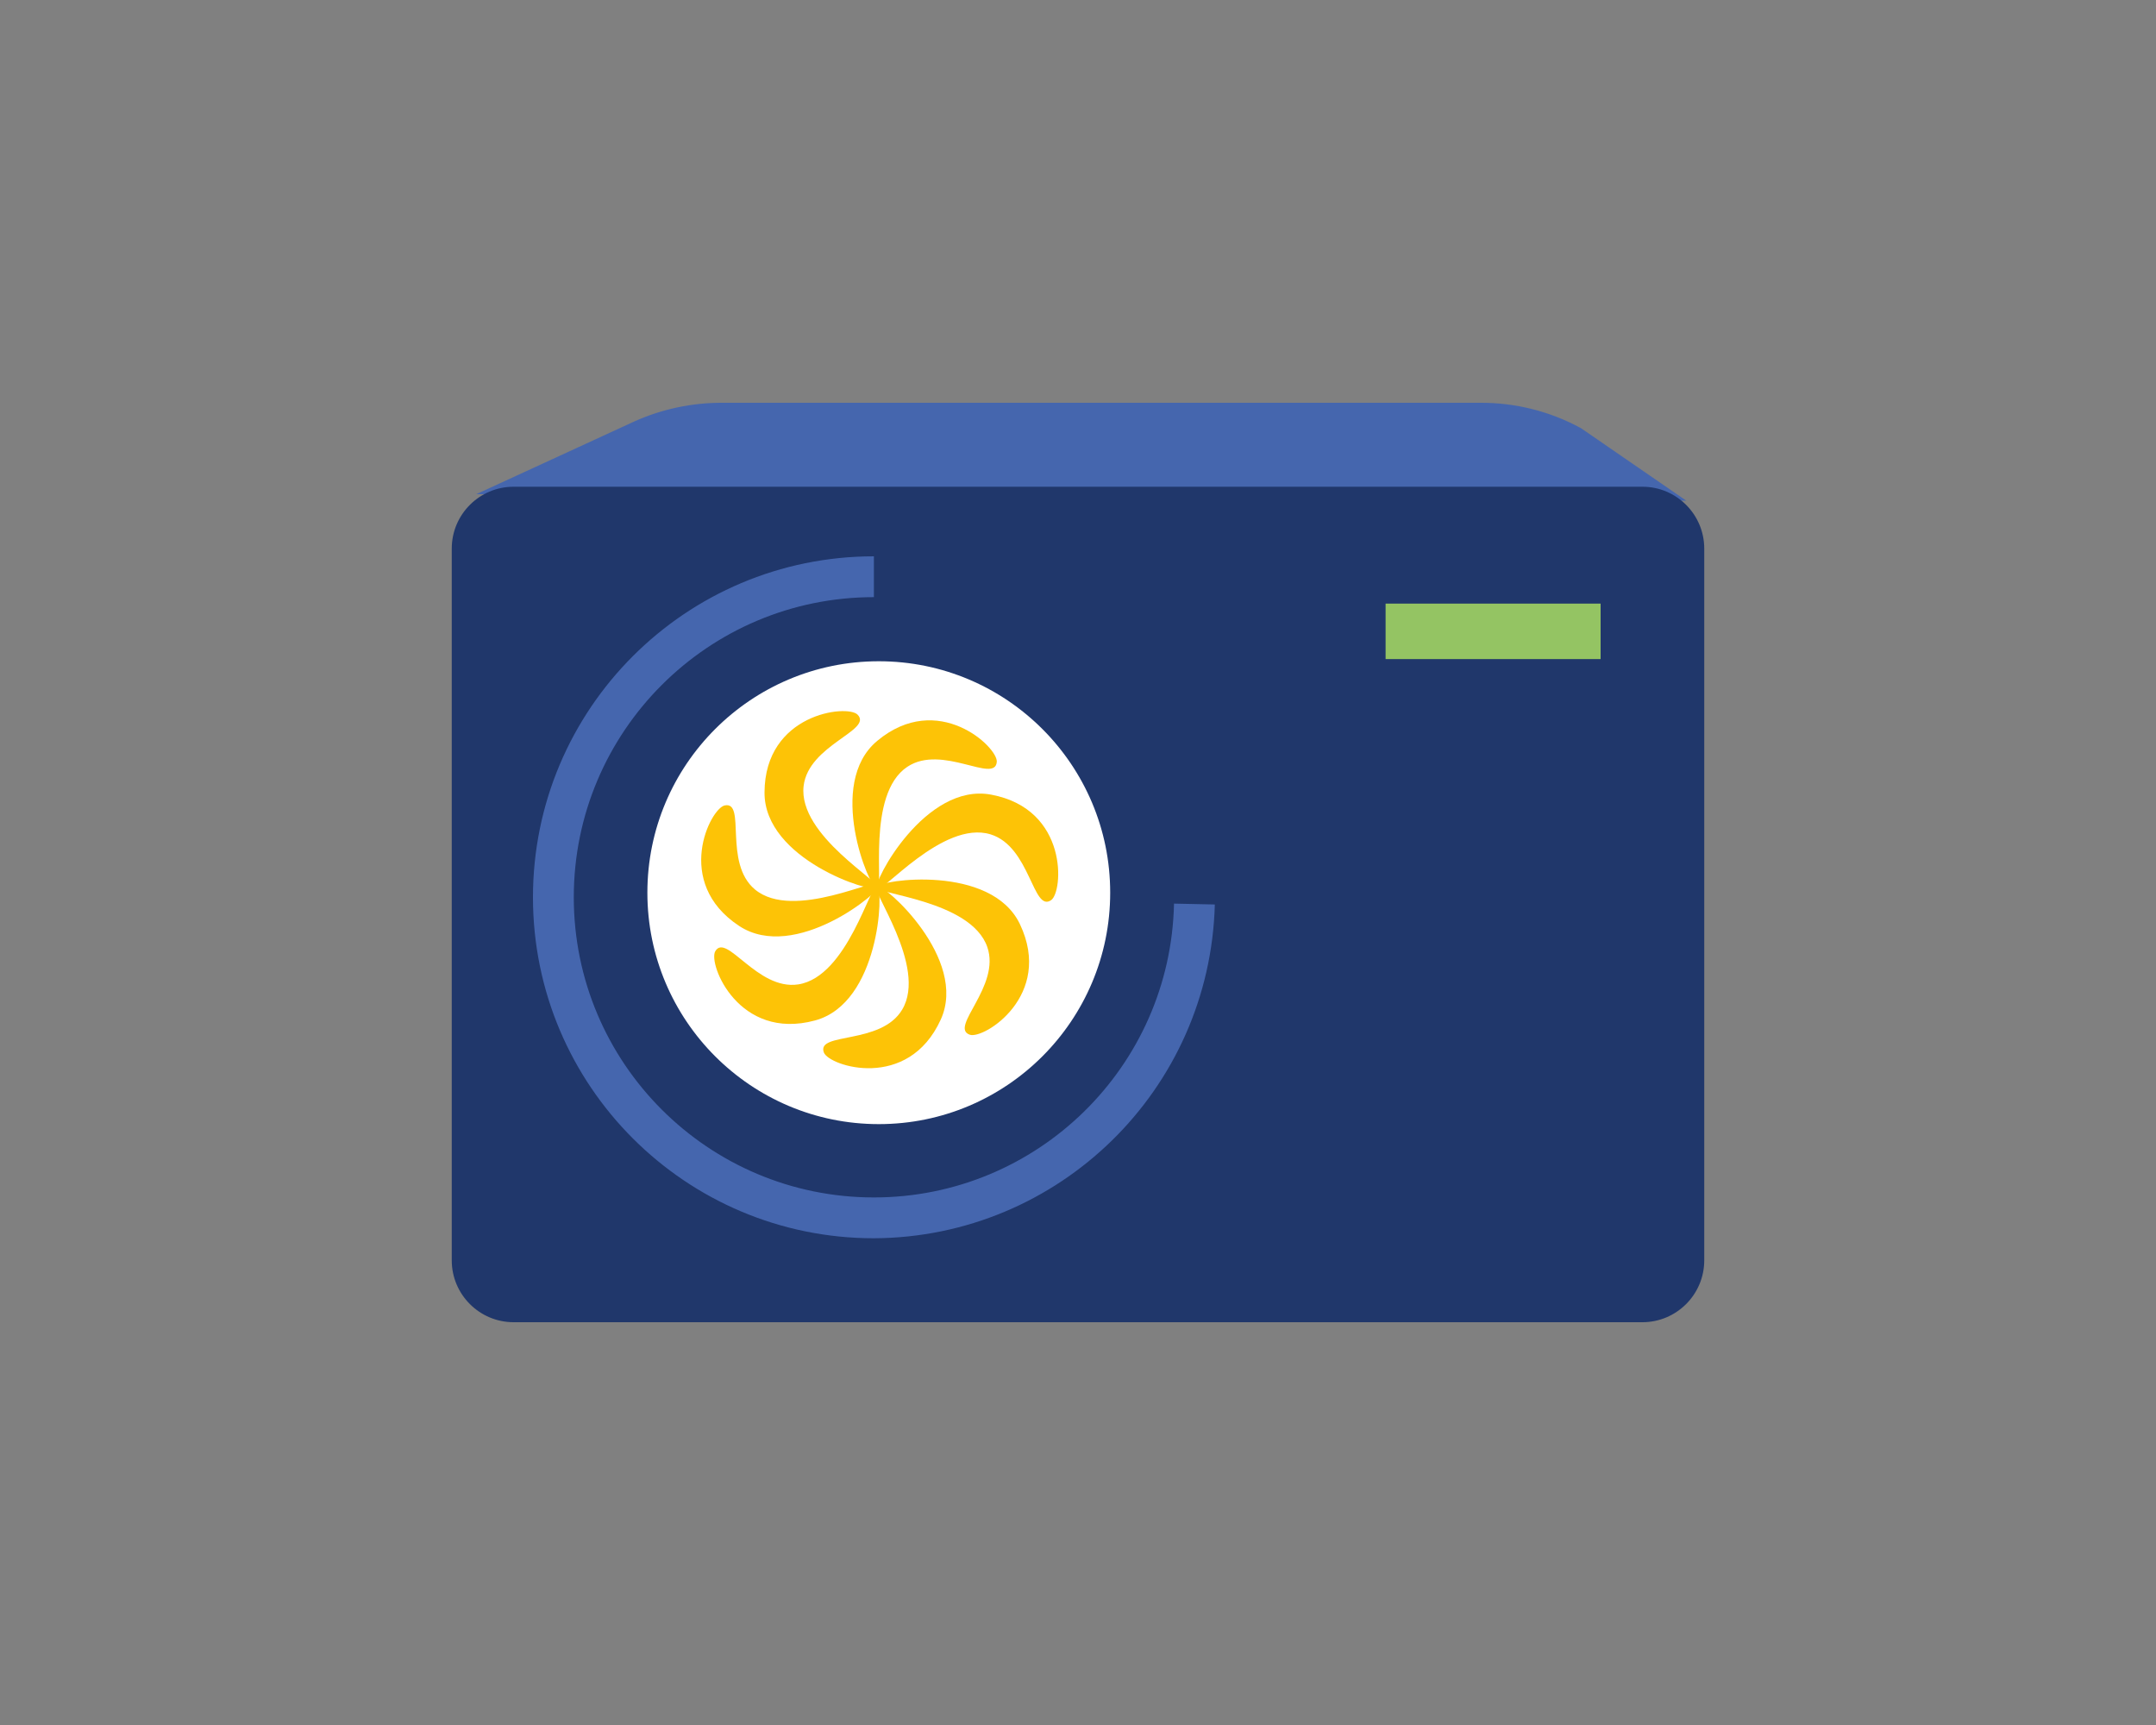
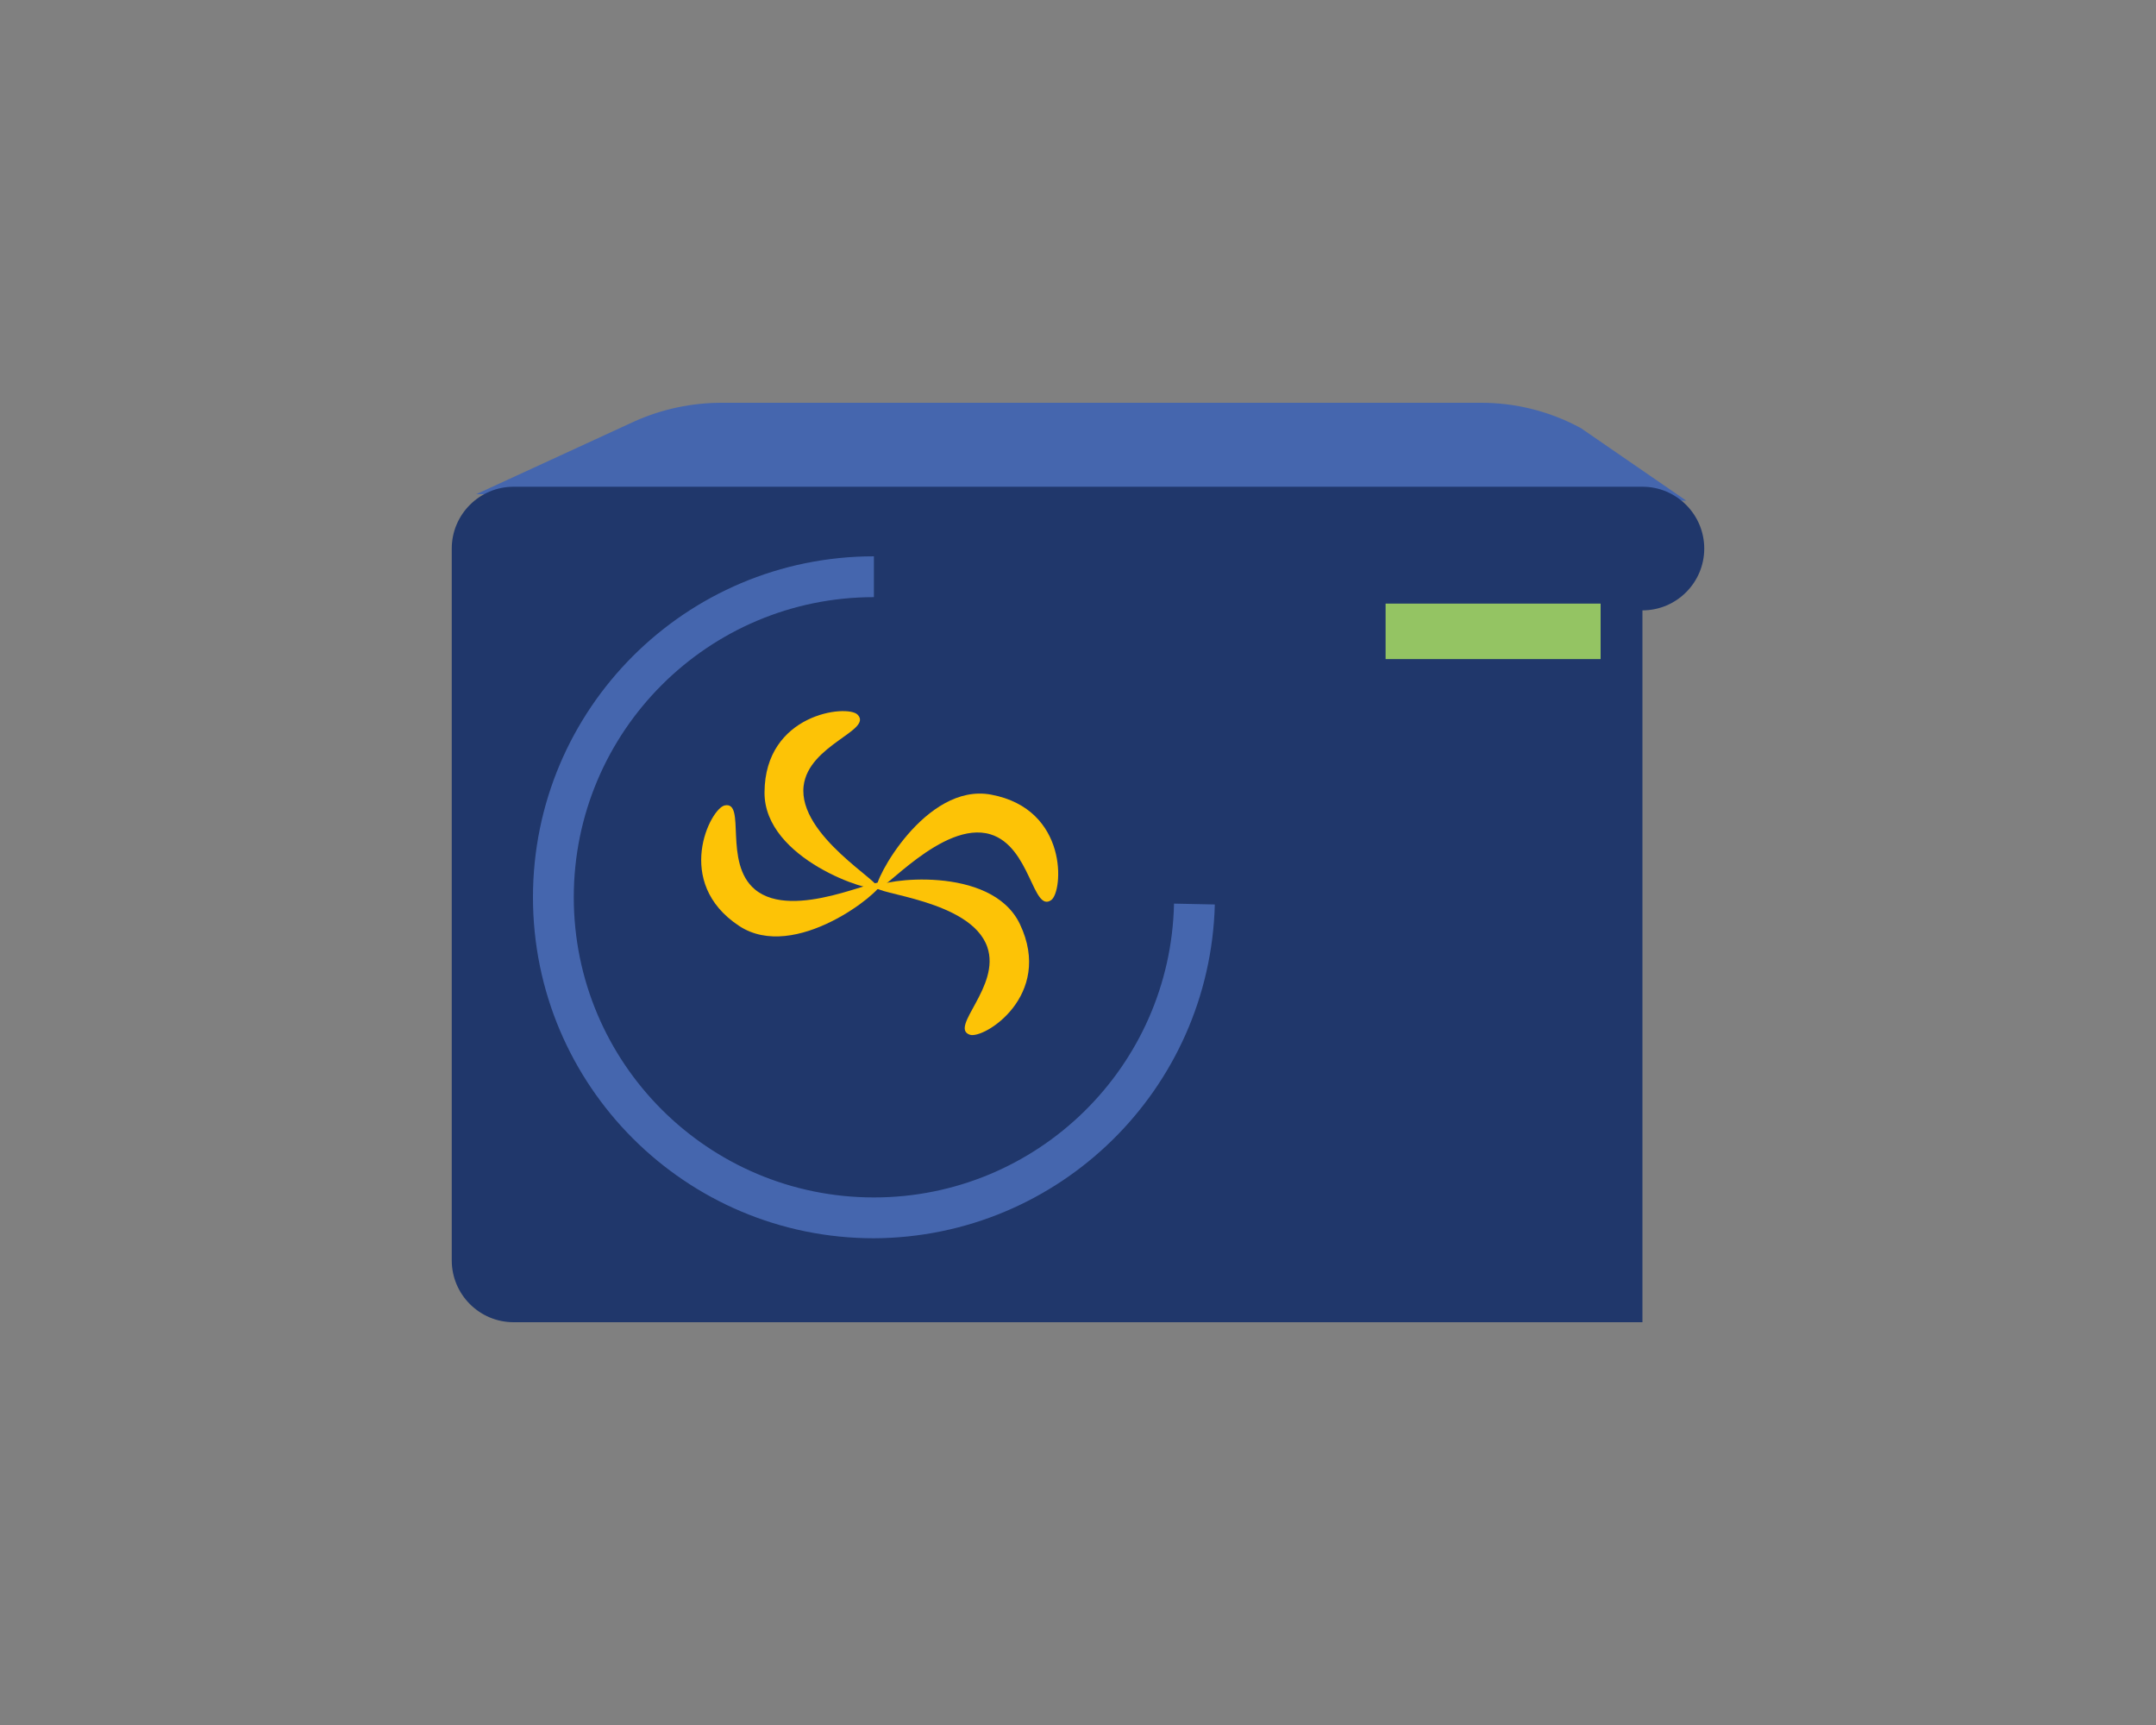
<svg xmlns="http://www.w3.org/2000/svg" id="Calque_1" viewBox="0 0 150 120" width="150px" height="120px">
  <rect x="0" y="0" width="150" height="120" fill="#808080" stroke="none" />
  <defs>
    <style>.cls-1{clip-path:url(#clippath);}.cls-2{fill:none;}.cls-2,.cls-3,.cls-4,.cls-5,.cls-6,.cls-7{stroke-width:0px;}.cls-3{fill:#4566ae;}.cls-4{fill:#94c463;}.cls-5{fill:#20376b;}.cls-6{fill:#fff;}.cls-7{fill:#fdc306;}</style>
    <clipPath id="clippath">
      <rect class="cls-2" x="31.43" y="28.02" width="87.14" height="63.95" />
    </clipPath>
  </defs>
  <g class="cls-1">
    <g id="Groupe_227">
      <path id="Tracé_476" class="cls-3" d="m33.13,34.38l11.02-5.07c1.92-.86,4.01-1.3,6.12-1.29h52.67c2.47-.02,4.9.59,7.06,1.77l7.32,5.04-84.2-.45Z" />
-       <path id="Tracé_477" class="cls-5" d="m114.27,91.98H35.73c-2.37,0-4.3-1.93-4.3-4.3v-49.52c0-2.37,1.93-4.3,4.3-4.3h78.54c2.37,0,4.3,1.93,4.3,4.3h0v49.52c0,2.37-1.93,4.3-4.3,4.3h0" />
+       <path id="Tracé_477" class="cls-5" d="m114.27,91.98H35.73c-2.37,0-4.3-1.93-4.3-4.3v-49.52c0-2.37,1.93-4.3,4.3-4.3h78.54c2.37,0,4.3,1.93,4.3,4.3h0c0,2.37-1.93,4.3-4.3,4.3h0" />
      <rect id="Rectangle_252" class="cls-4" x="96.4" y="41.99" width="14.96" height="3.86" />
      <path id="Tracé_478" class="cls-3" d="m60.8,86.14c-13.1,0-23.72-10.62-23.72-23.72s10.62-23.72,23.72-23.72v2.84c-11.53,0-20.88,9.35-20.88,20.88,0,11.53,9.35,20.88,20.88,20.88,11.36,0,20.64-9.08,20.88-20.44l2.84.06c-.34,12.88-10.84,23.16-23.72,23.22" />
-       <path id="Tracé_479" class="cls-6" d="m77.24,62.1c0,8.89-7.21,16.1-16.1,16.1s-16.1-7.21-16.1-16.1,7.21-16.1,16.1-16.1h0c8.89,0,16.1,7.21,16.1,16.1" />
      <path id="Tracé_480" class="cls-7" d="m61.06,61.79c-.42.35-7.89-2-7.87-6.66.02-5.5,5.75-6.14,6.47-5.42,1.1,1.1-3.41,2.09-3.75,4.97-.4,3.46,5.57,6.76,5.15,7.11" />
-       <path id="Tracé_481" class="cls-7" d="m61.01,61.85c-.54-.1-3.56-7.33.02-10.31,4.22-3.52,8.4.44,8.32,1.46-.13,1.55-3.8-1.26-6.22.34-2.9,1.92-1.58,8.62-2.12,8.52" />
      <path id="Tracé_482" class="cls-7" d="m60.99,61.83c-.27-.48,3.39-7.41,7.97-6.55,5.4,1.01,5.01,6.76,4.17,7.34-1.28.88-1.44-3.73-4.22-4.58-3.33-1.01-7.65,4.26-7.92,3.79" />
      <path id="Tracé_483" class="cls-7" d="m60.98,61.7c.23-.5,7.98-1.61,9.98,2.59,2.36,4.97-2.52,8.03-3.49,7.69-1.46-.51,2.17-3.36,1.22-6.1-1.14-3.29-7.95-3.68-7.72-4.18" />
-       <path id="Tracé_484" class="cls-7" d="m61,61.63c.53-.15,6.38,5.07,4.45,9.3-2.28,5-7.76,3.24-8.13,2.29-.55-1.45,3.97-.5,5.45-2.99,1.78-2.99-2.31-8.45-1.78-8.6" />
-       <path id="Tracé_485" class="cls-7" d="m61.04,61.64c.45.31.15,8.14-4.34,9.35-5.31,1.43-7.44-3.92-6.94-4.81.77-1.35,2.92,2.74,5.78,2.3,3.44-.53,5.05-7.16,5.5-6.84" />
      <path id="Tracé_486" class="cls-7" d="m61.3,61.46c.06.55-5.99,5.52-9.88,2.95-4.59-3.03-2-8.17-1-8.38,1.52-.32-.12,4,2.11,5.85,2.68,2.22,8.7-.97,8.77-.42" />
    </g>
  </g>
</svg>